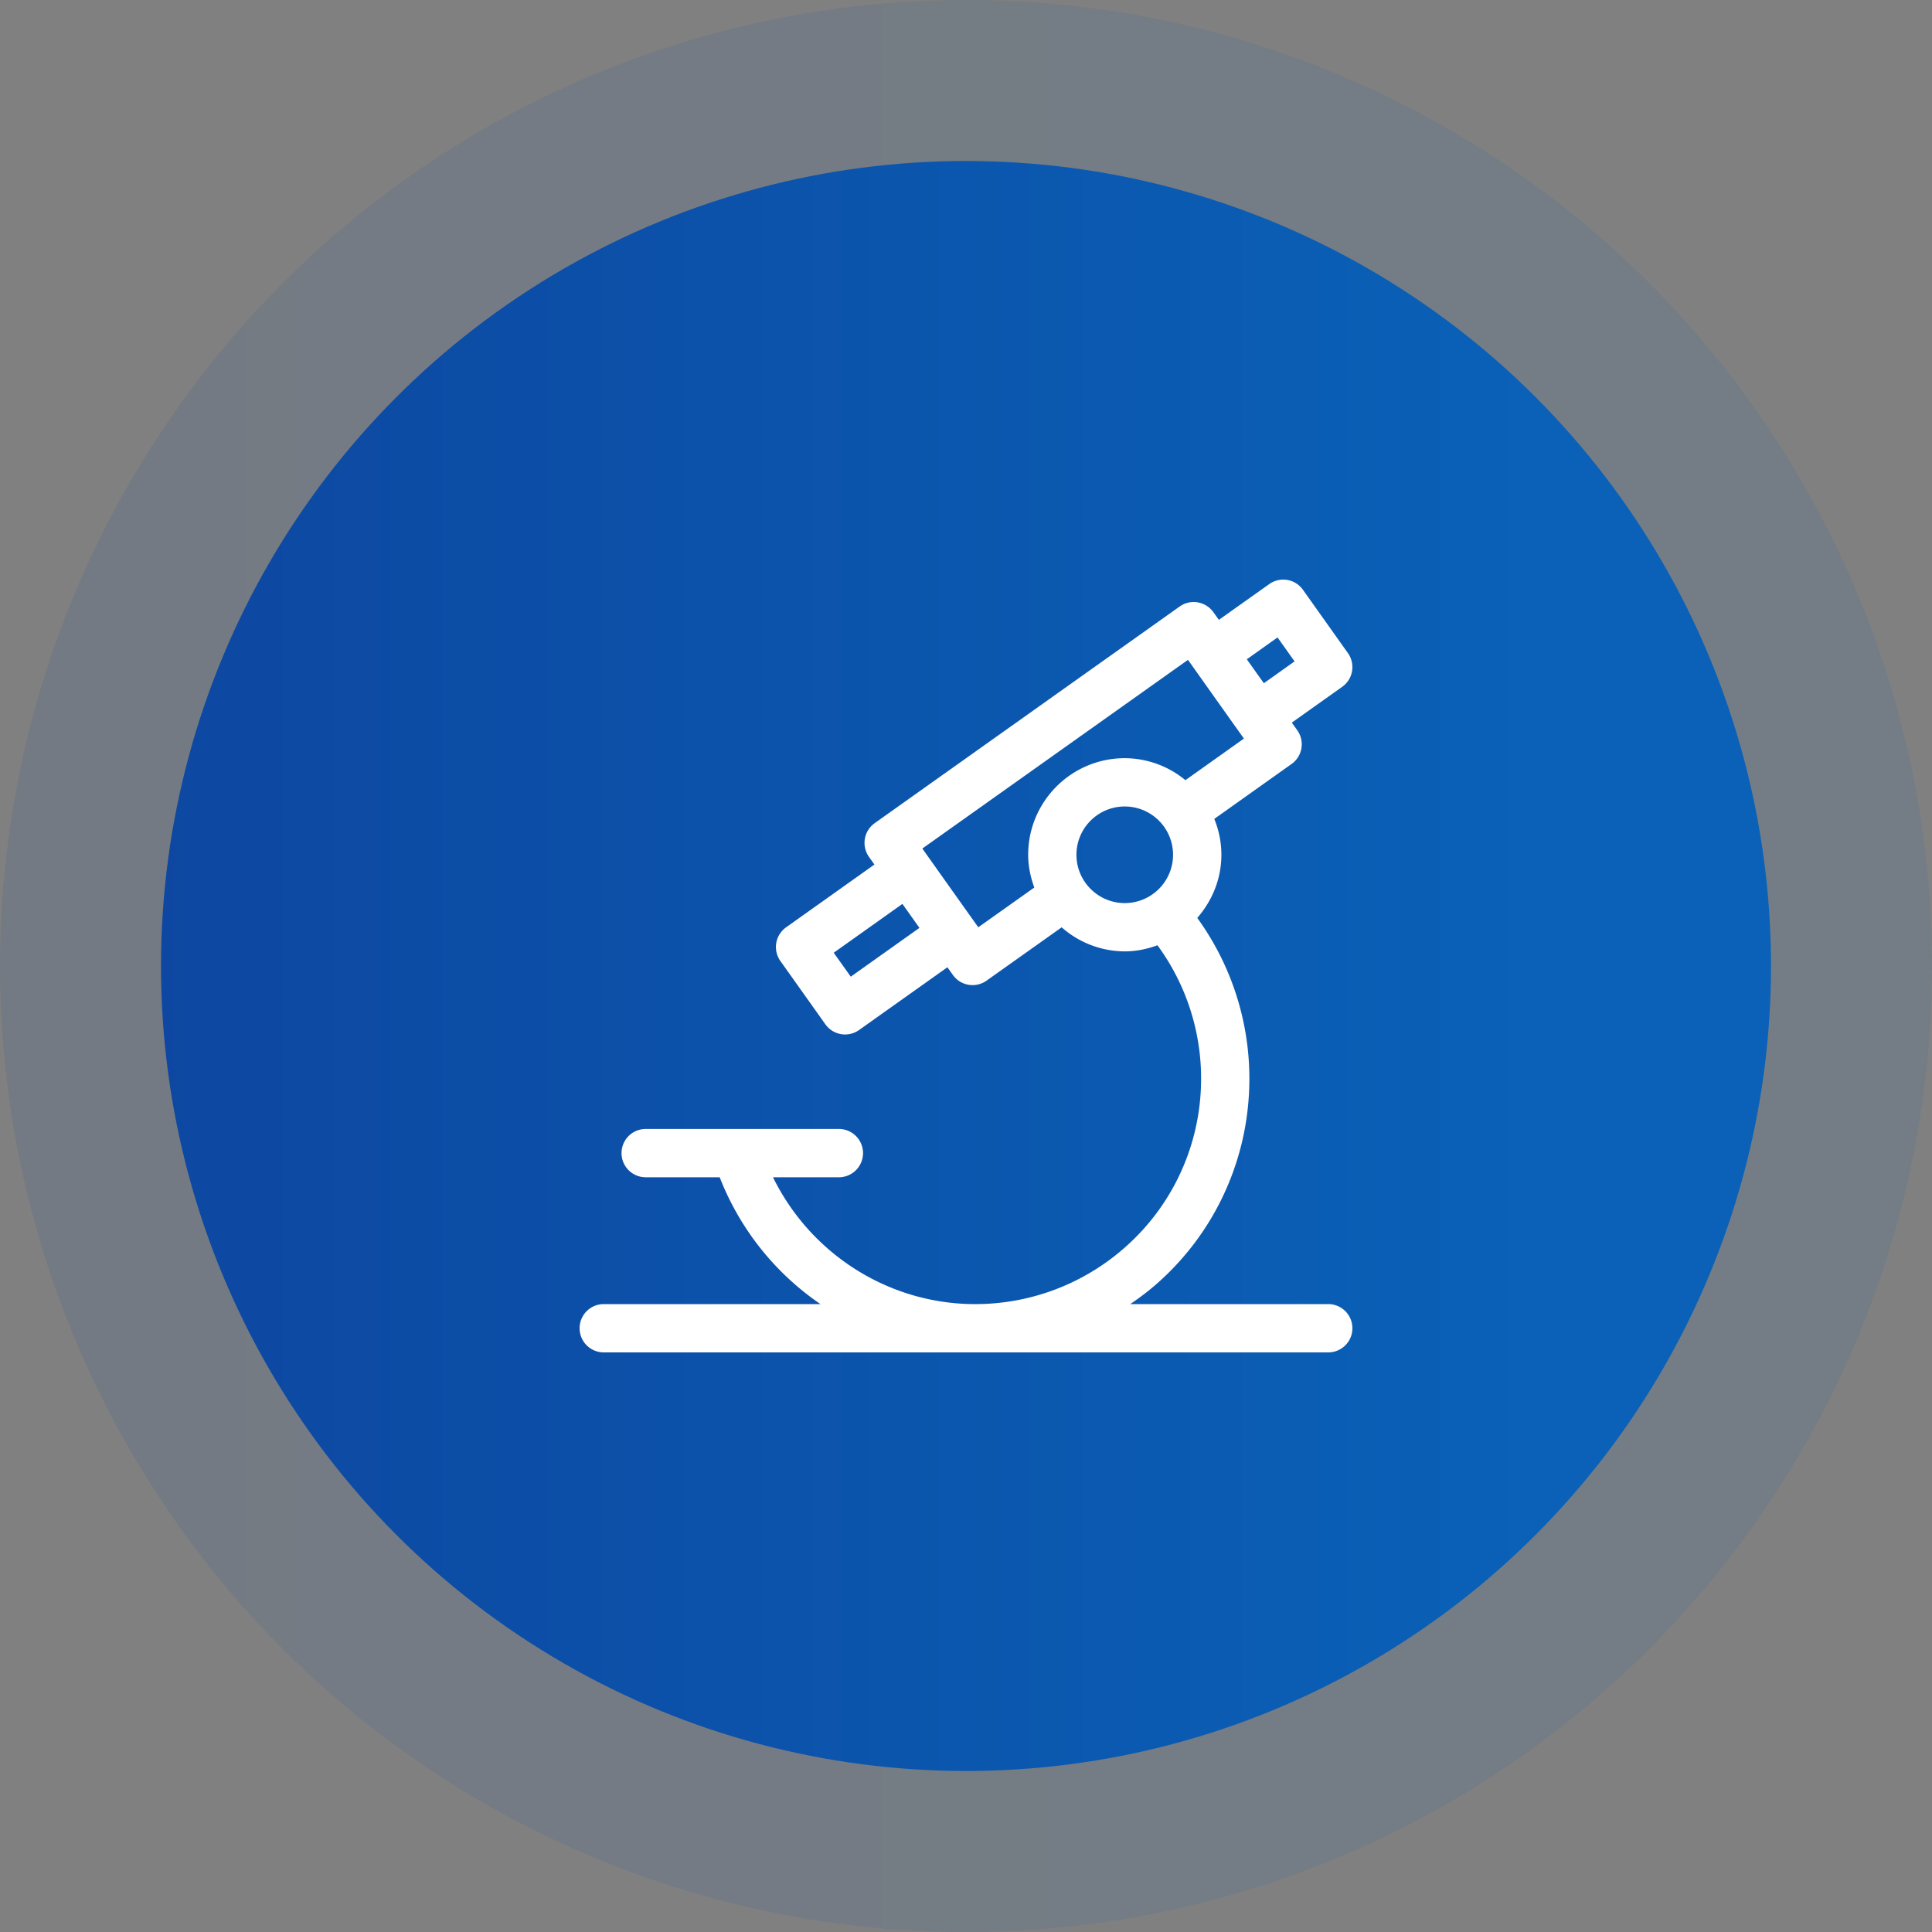
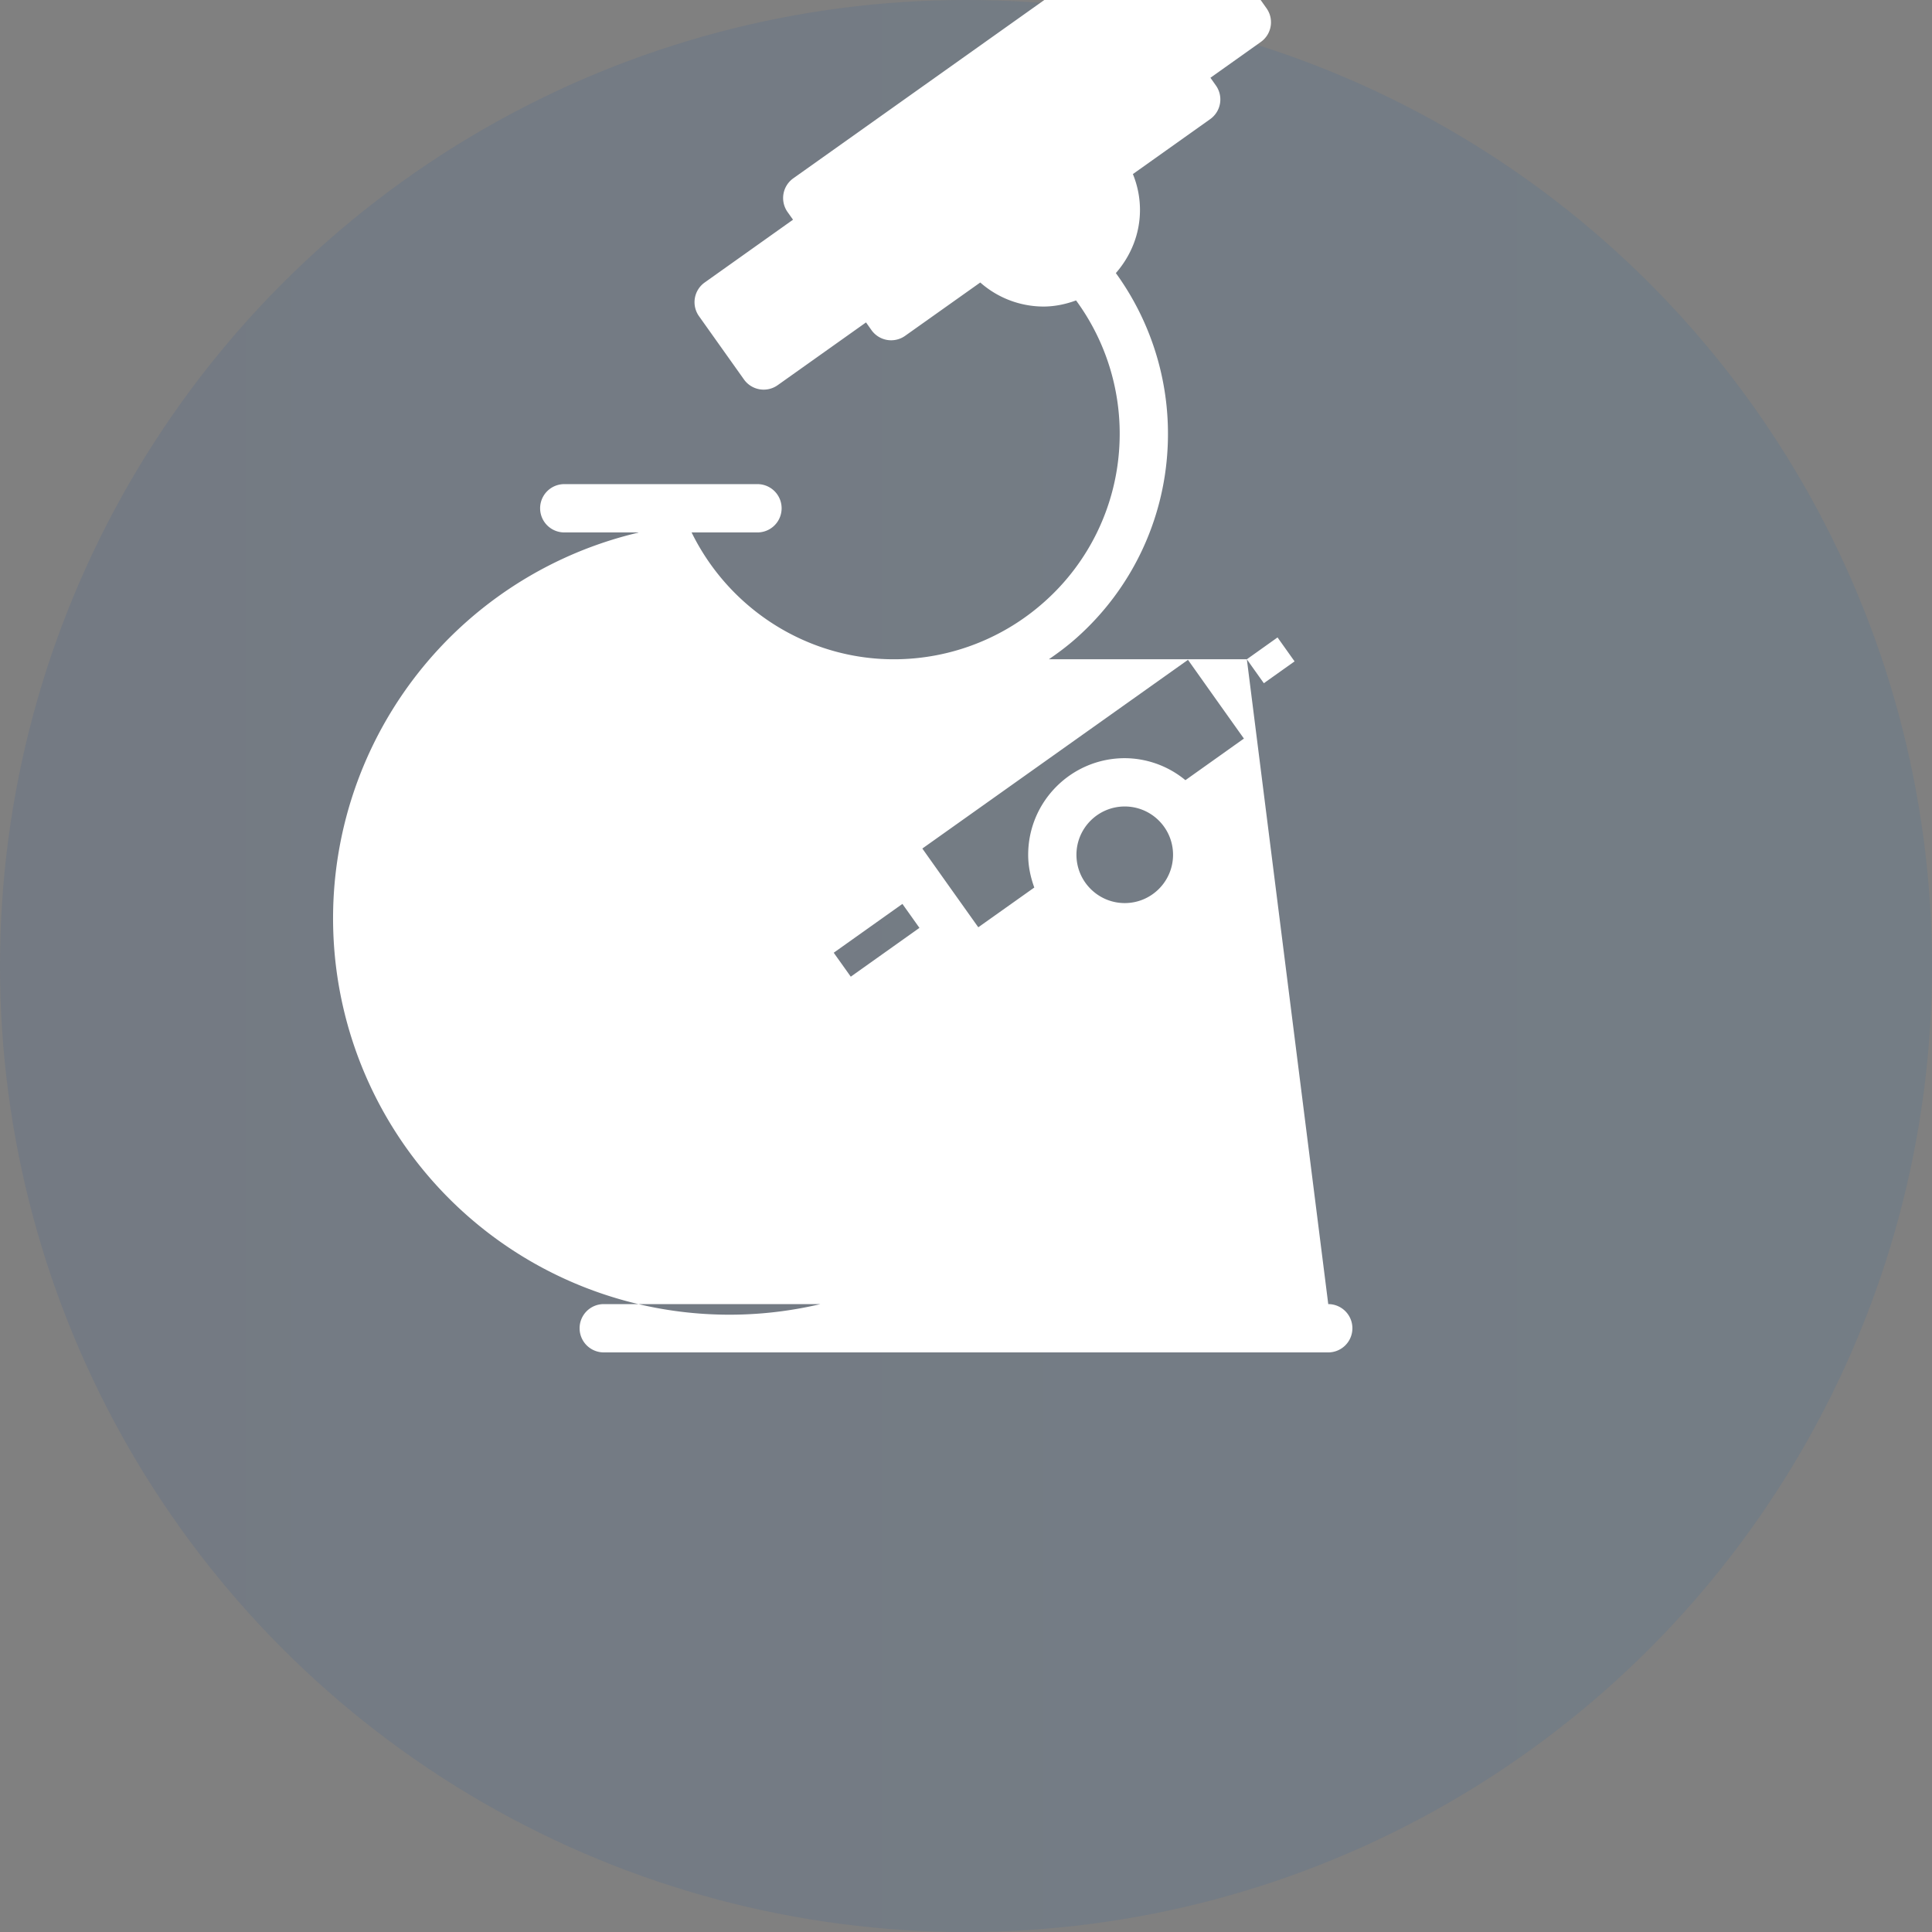
<svg xmlns="http://www.w3.org/2000/svg" width="60" height="60" viewBox="0 0 60 60">
  <rect x="0" y="0" width="60" height="60" fill="#808080" stroke="none" />
  <defs>
    <linearGradient x1="84.844%" y1="50%" x2="0%" y2="50%" id="carldnqoba">
      <stop stop-color="#0A61B7" offset="0%" />
      <stop stop-color="#0D47A1" offset="100%" />
    </linearGradient>
  </defs>
  <g fill="none" fill-rule="evenodd">
    <circle fill="url(#carldnqoba)" opacity=".1" cx="30" cy="30" r="30" />
-     <circle fill="url(#carldnqoba)" cx="30" cy="30" r="25" />
-     <path d="M33.43 26.546c0-.828.673-1.5 1.5-1.5.828 0 1.5.672 1.5 1.5 0 .827-.672 1.5-1.5 1.5-.827 0-1.5-.673-1.5-1.5zm-3.048 2.252-.87-1.223-.698-.983-.17-.24 8.25-5.86.868 1.224.699.983.17.238-1.817 1.292a2.976 2.976 0 0 0-1.883-.683c-1.655 0-3 1.345-3 3 0 .359.074.698.19 1.017l-1.74 1.235zm-3.96 1.534-.53-.744 2.133-1.516.265.372.264.372-2.133 1.516zm12.3-9.858.953-.678.529.744-.954.678-.265-.372-.264-.372zM41.25 40.5h-6.148c.299-.205.591-.424.866-.67a8.453 8.453 0 0 0 2.82-5.873 8.501 8.501 0 0 0-1.606-5.45c.46-.527.749-1.208.749-1.961 0-.394-.08-.77-.22-1.114l2.4-1.706a.75.75 0 0 0 .178-1.045l-.17-.24 1.565-1.112a.75.75 0 0 0 .177-1.046l-1.397-1.967a.75.75 0 0 0-1.046-.177l-1.565 1.111-.17-.238a.752.752 0 0 0-1.047-.177l-9.472 6.729a.752.752 0 0 0-.178 1.046l.17.239-2.743 1.95a.75.75 0 0 0-.178 1.045l1.398 1.967a.751.751 0 0 0 1.045.178l2.745-1.95.17.24a.75.75 0 0 0 1.045.176l2.333-1.656a2.975 2.975 0 0 0 1.96.747c.358 0 .697-.074 1.015-.19a6.994 6.994 0 0 1 1.345 4.519 6.965 6.965 0 0 1-2.324 4.837 7.015 7.015 0 0 1-5.063 1.778c-2.543-.141-4.789-1.668-5.898-3.929h2.046a.75.75 0 1 0 0-1.5h-6a.75.75 0 1 0 0 1.5h2.3l.001.006A8.51 8.51 0 0 0 25.48 40.5H18.75a.75.75 0 1 0 0 1.5h22.5a.75.75 0 1 0 0-1.5z" fill="#FFF" />
+     <path d="M33.43 26.546c0-.828.673-1.5 1.5-1.5.828 0 1.5.672 1.5 1.5 0 .827-.672 1.5-1.5 1.5-.827 0-1.5-.673-1.5-1.5zm-3.048 2.252-.87-1.223-.698-.983-.17-.24 8.25-5.86.868 1.224.699.983.17.238-1.817 1.292a2.976 2.976 0 0 0-1.883-.683c-1.655 0-3 1.345-3 3 0 .359.074.698.19 1.017l-1.74 1.235zm-3.96 1.534-.53-.744 2.133-1.516.265.372.264.372-2.133 1.516zm12.3-9.858.953-.678.529.744-.954.678-.265-.372-.264-.372zh-6.148c.299-.205.591-.424.866-.67a8.453 8.453 0 0 0 2.82-5.873 8.501 8.501 0 0 0-1.606-5.45c.46-.527.749-1.208.749-1.961 0-.394-.08-.77-.22-1.114l2.4-1.706a.75.75 0 0 0 .178-1.045l-.17-.24 1.565-1.112a.75.75 0 0 0 .177-1.046l-1.397-1.967a.75.75 0 0 0-1.046-.177l-1.565 1.111-.17-.238a.752.752 0 0 0-1.047-.177l-9.472 6.729a.752.752 0 0 0-.178 1.046l.17.239-2.743 1.95a.75.75 0 0 0-.178 1.045l1.398 1.967a.751.751 0 0 0 1.045.178l2.745-1.95.17.24a.75.75 0 0 0 1.045.176l2.333-1.656a2.975 2.975 0 0 0 1.96.747c.358 0 .697-.074 1.015-.19a6.994 6.994 0 0 1 1.345 4.519 6.965 6.965 0 0 1-2.324 4.837 7.015 7.015 0 0 1-5.063 1.778c-2.543-.141-4.789-1.668-5.898-3.929h2.046a.75.75 0 1 0 0-1.5h-6a.75.75 0 1 0 0 1.5h2.3l.001.006A8.51 8.51 0 0 0 25.48 40.5H18.75a.75.75 0 1 0 0 1.5h22.5a.75.75 0 1 0 0-1.5z" fill="#FFF" />
  </g>
</svg>